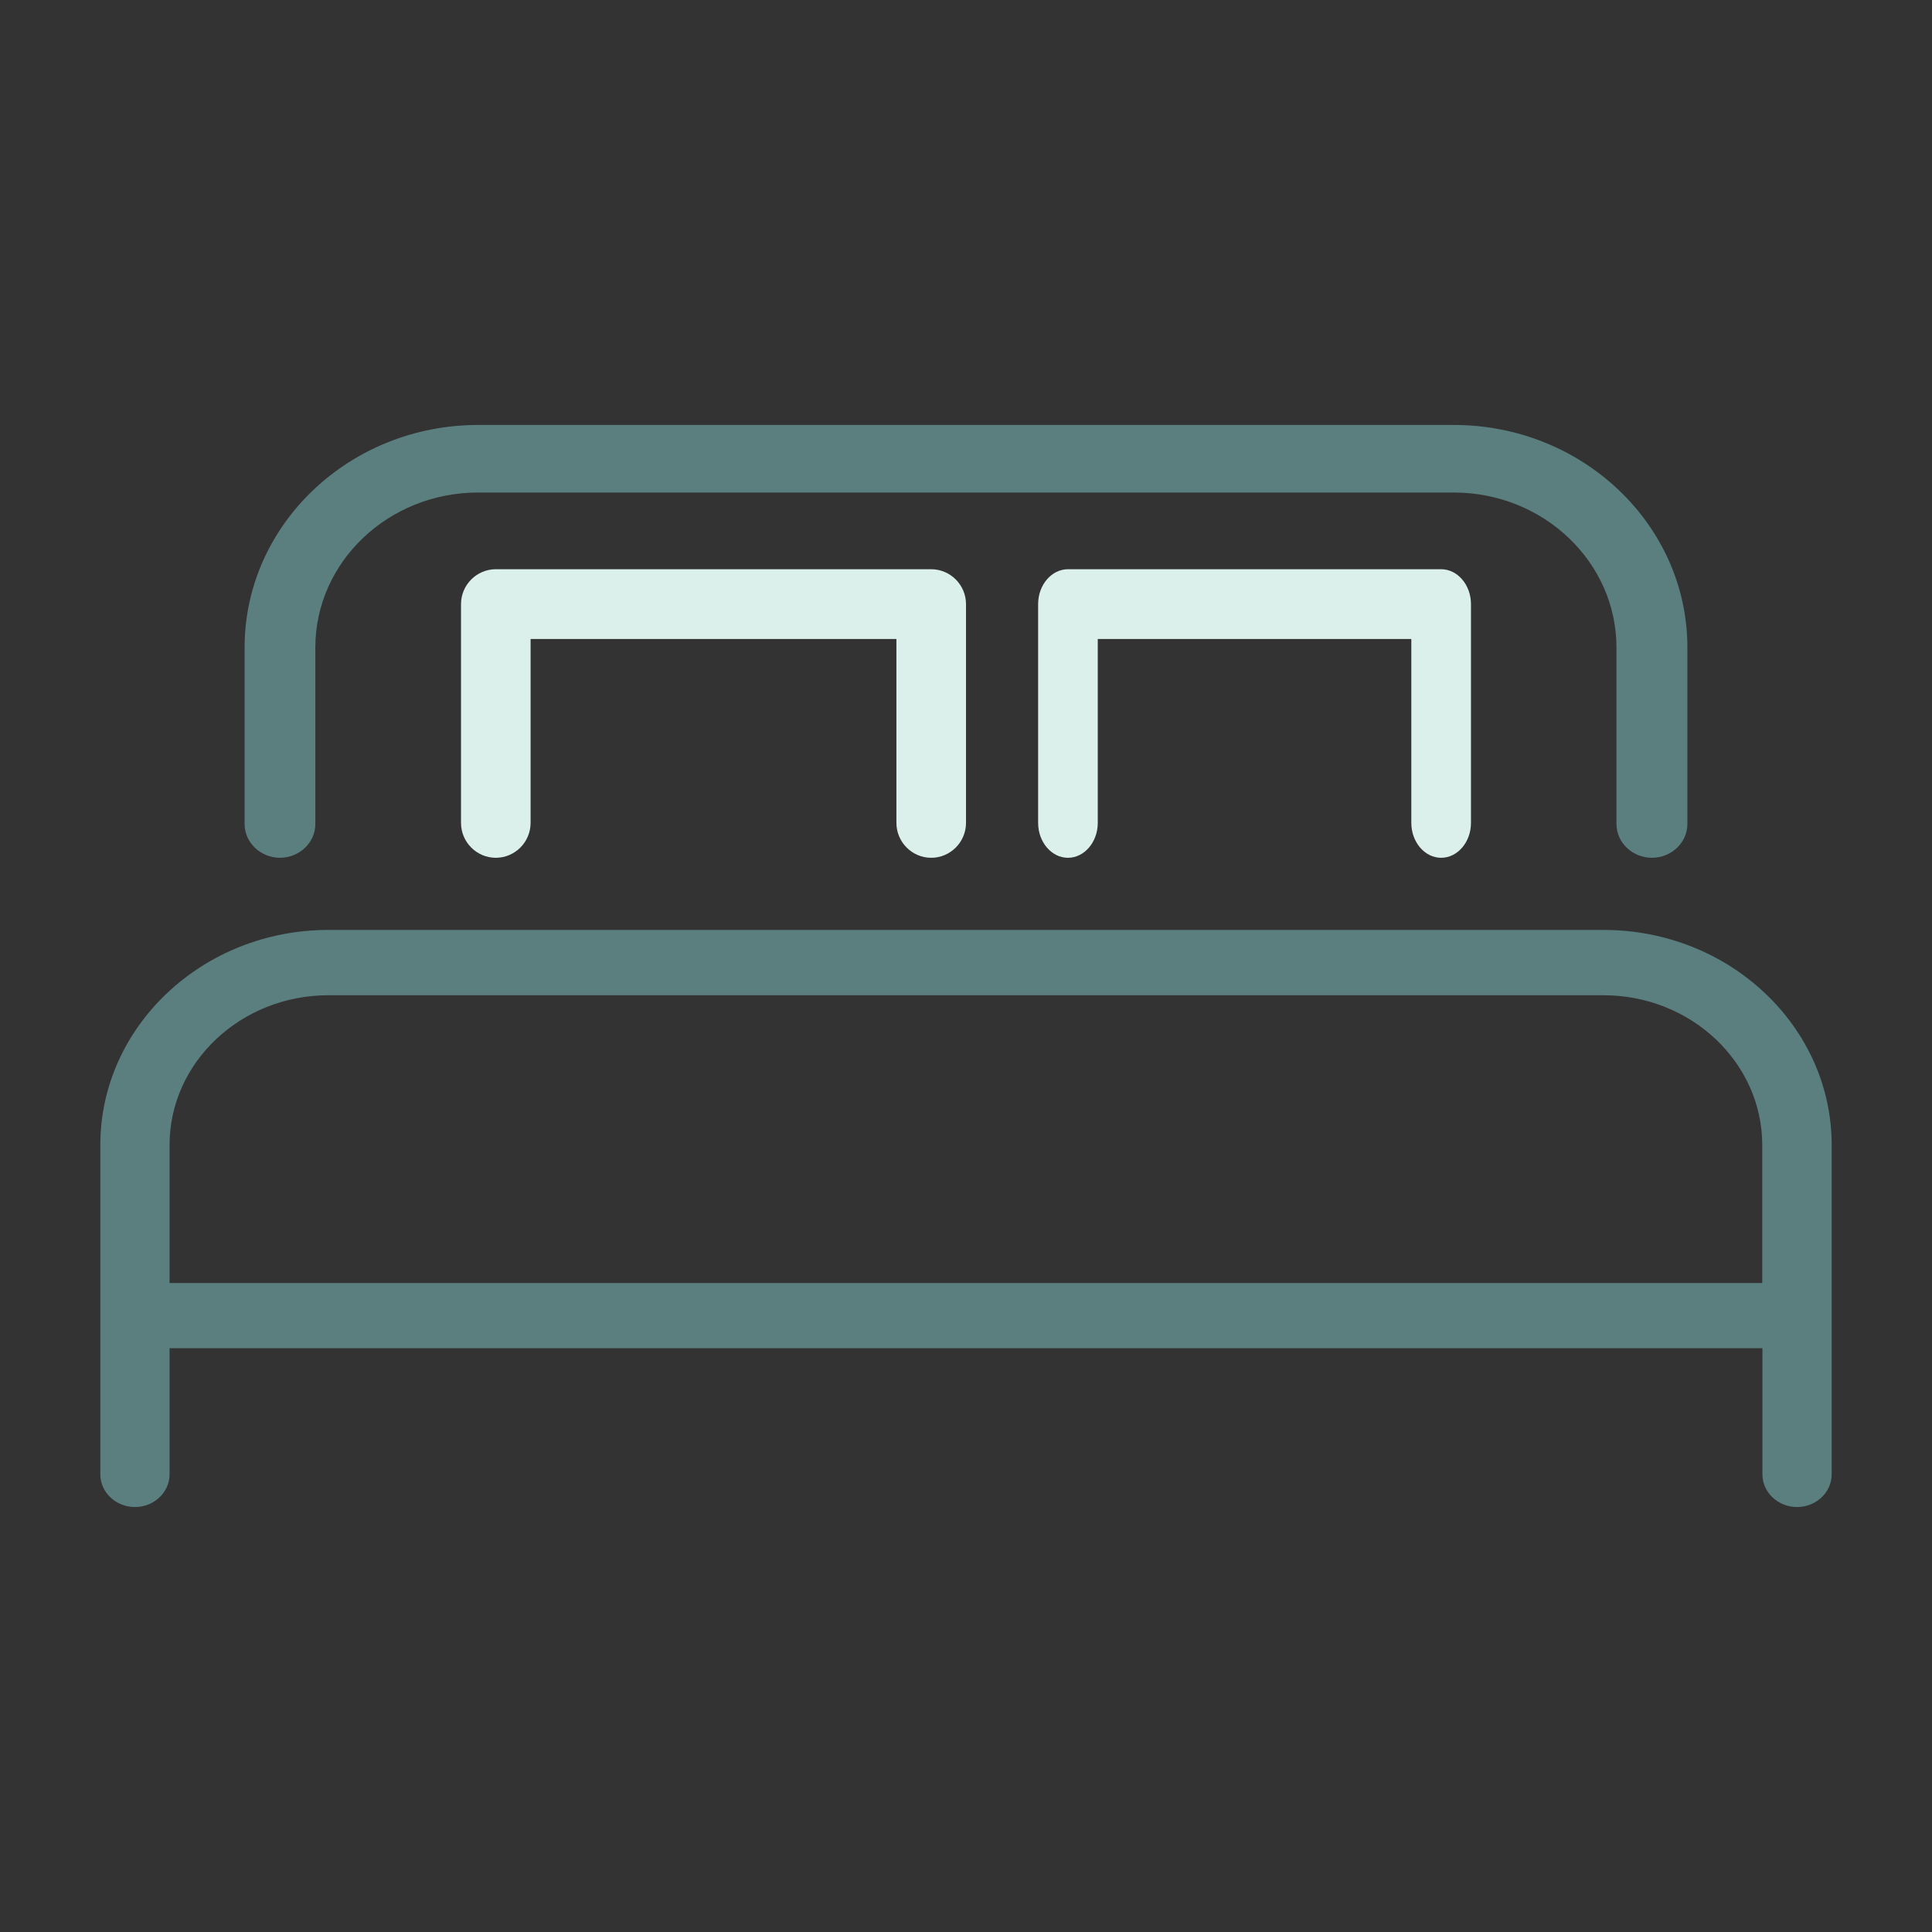
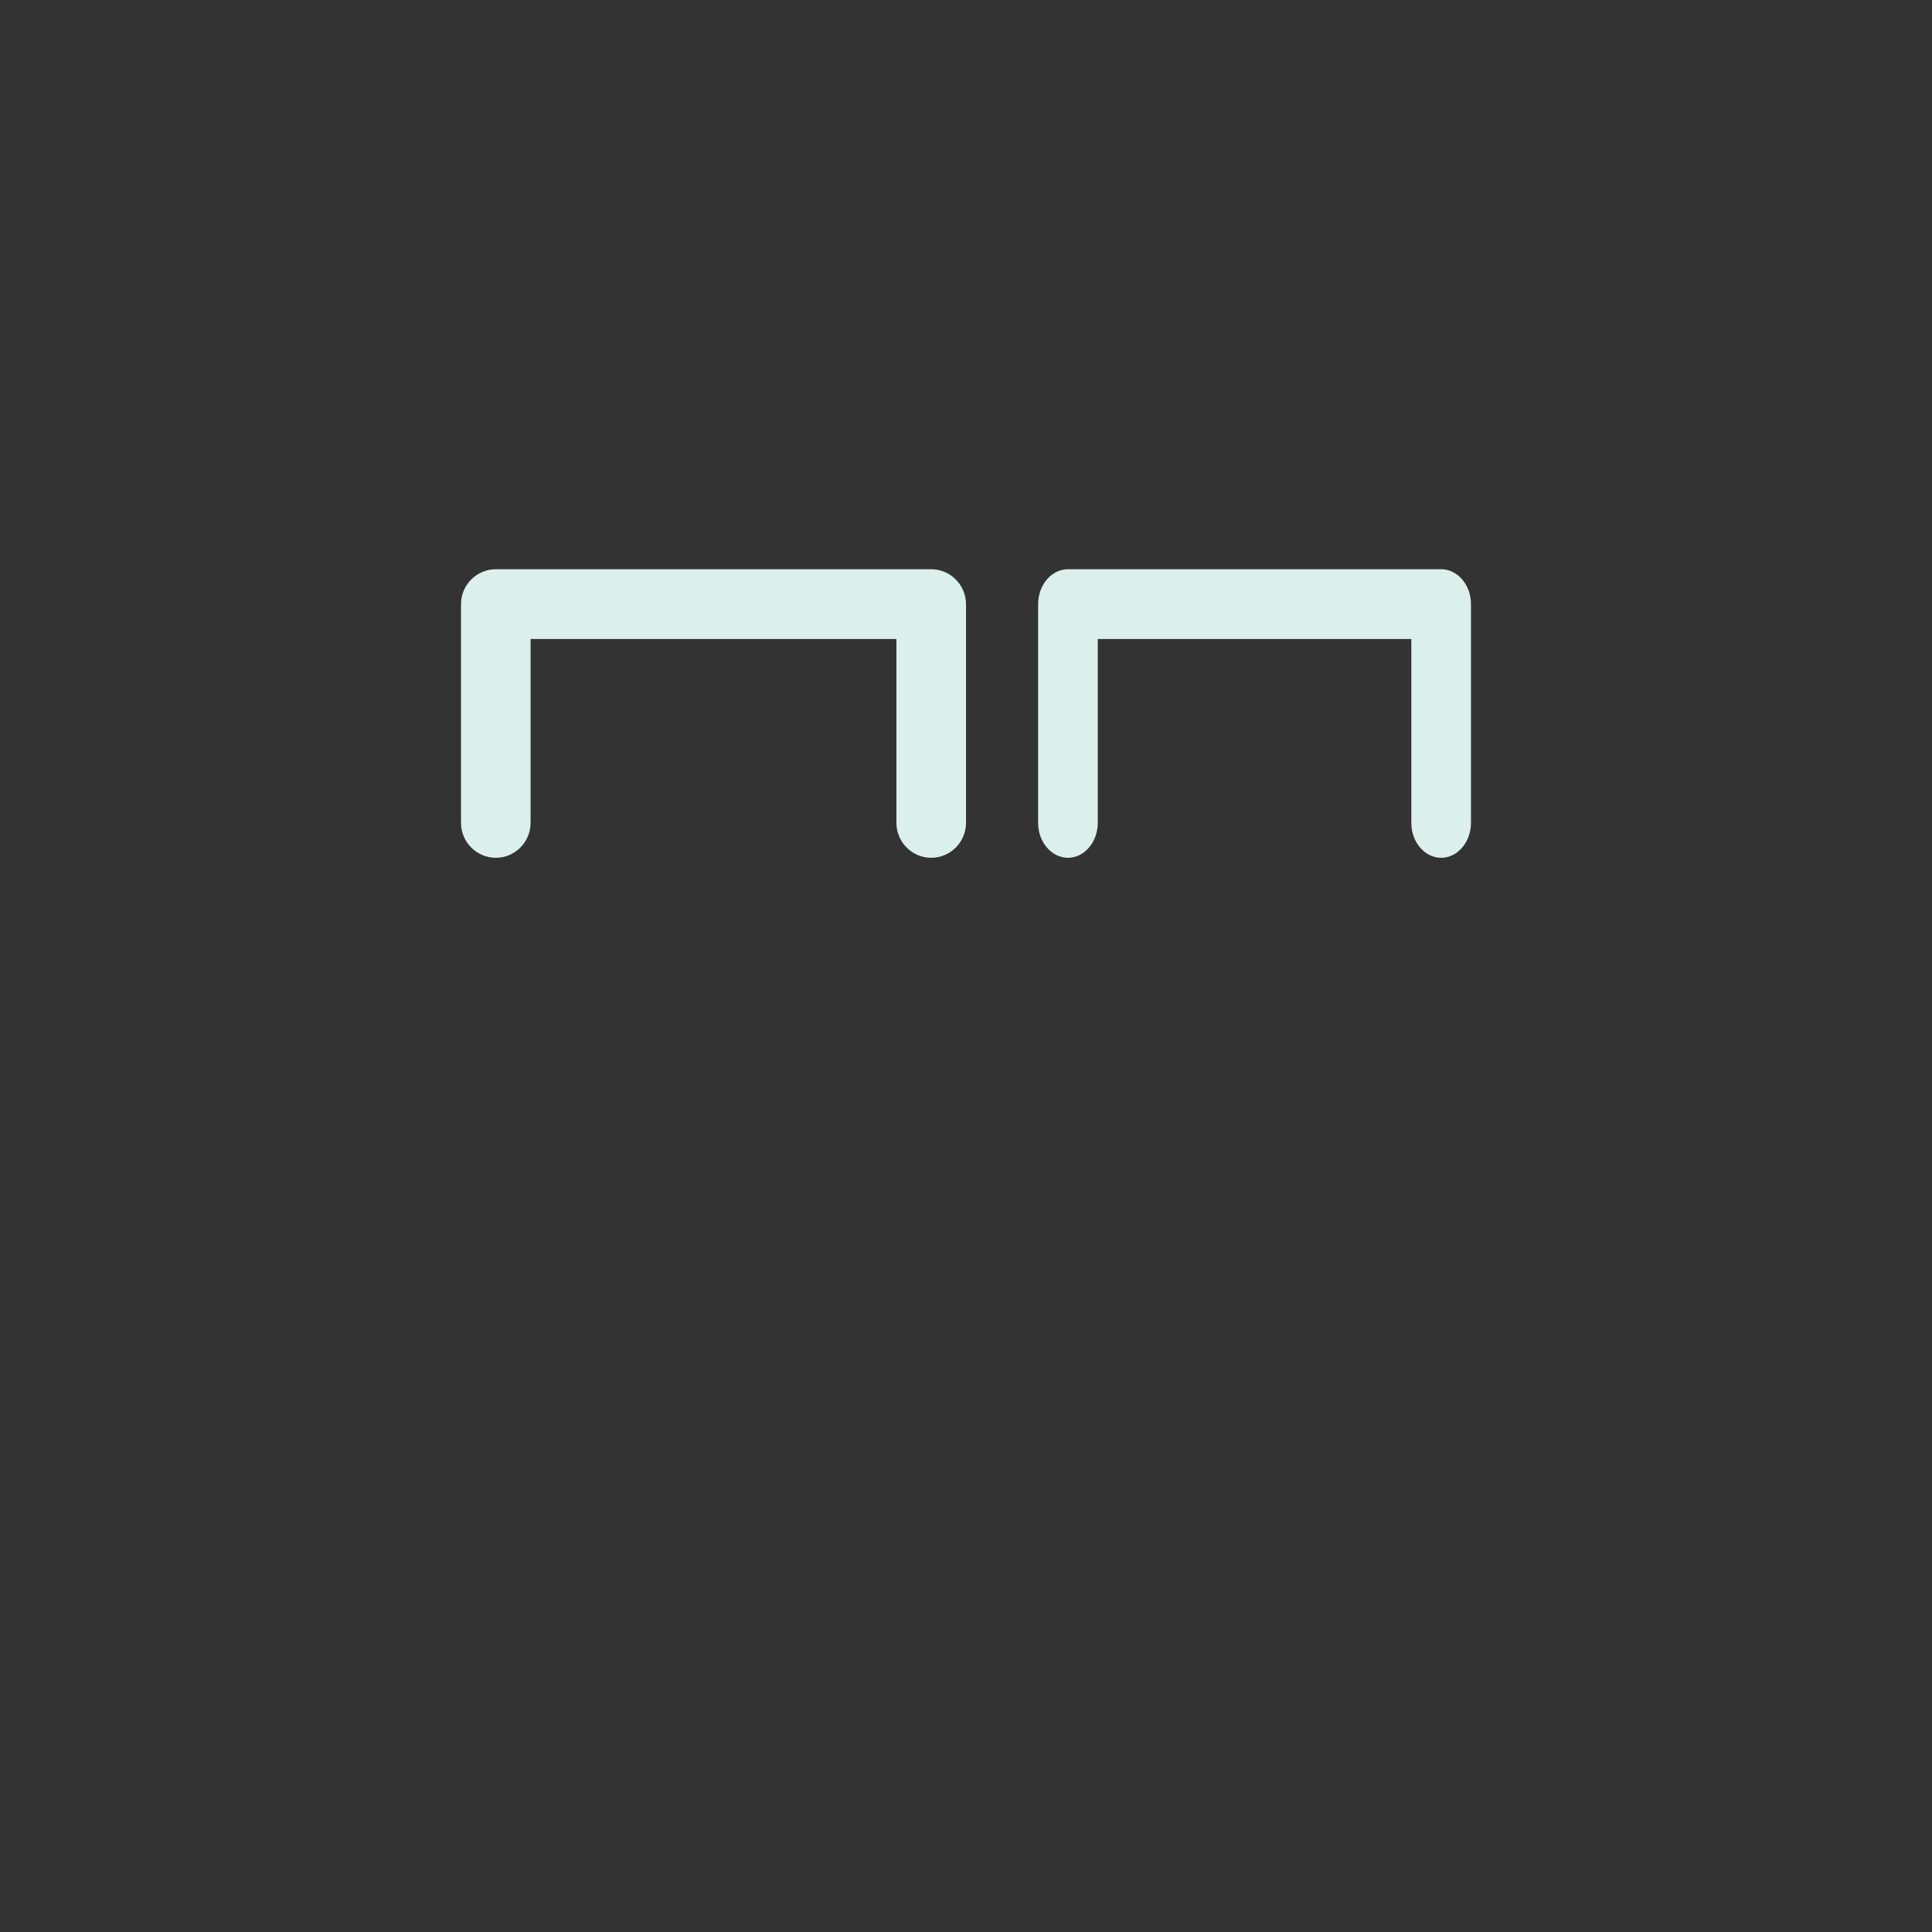
<svg xmlns="http://www.w3.org/2000/svg" xml:space="preserve" width="33.867mm" height="33.867mm" version="1.1" style="shape-rendering:geometricPrecision; text-rendering:geometricPrecision; image-rendering:optimizeQuality; fill-rule:evenodd; clip-rule:evenodd" viewBox="0 0 3386.66 3386.66">
  <rect x="0" y="0" width="3386.66" height="3386.66" fill="#333333" stroke="none" />
  <defs>
    <style type="text/css">
   
    .fil0 {fill:none}
    .fil1 {fill:#5B7E7E;fill-rule:nonzero}
    .fil2 {fill:#DCF0EB;fill-rule:nonzero}
   
  </style>
  </defs>
  <g id="Layer_x0020_1">
    <rect class="fil0" x="-0.01" y="-0.02" width="3386.67" height="3386.67" />
-     <path class="fil1" d="M2811.08 1630.1l-2235.52 0c-220.34,0 -399.71,169.18 -399.71,377.01l0 577.38c0,31.49 27.31,57.25 60.72,57.25 33.36,0 60.67,-25.76 60.67,-57.25l0 -221.27 2792.14 0 0 221.27c0,31.49 27.32,57.25 60.71,57.25 33.39,0 60.71,-25.76 60.71,-57.25l0 -577.38c0,-207.83 -179.38,-377.01 -399.72,-377.01zm-2320.47 -126.46c34.21,0 62.17,-26.65 62.17,-59.23l0 -309.46c0,-149.87 128.08,-271.58 285.06,-271.58l1710.64 0c157.27,0 285.06,122.01 285.06,271.58l0 309.46c0,32.58 27.97,59.23 62.16,59.23 34.2,0 62.17,-26.65 62.17,-59.23l0 -309.46c0,-215.03 -183.71,-390.03 -409.39,-390.03l-1710.32 0c-225.69,0 -409.4,175 -409.4,390.03l0 309.46c0,32.58 27.98,59.23 62.17,59.23l-0.32 0zm-193.37 503.47c0,-144.86 125.06,-262.5 278.32,-262.5l2235.22 0c153.58,0 278.3,117.94 278.3,262.5l0 241.89 -2791.84 0 0 -241.89z" />
    <path class="fil2" d="M2526.23 1503.64c28.75,0 52.28,-27.51 52.28,-61.16l0 -383.49c0,-33.65 -23.53,-61.17 -52.28,-61.17l-654.18 0c-28.75,0 -52.28,27.52 -52.28,61.17l0 383.49c0,33.65 23.53,61.16 52.28,61.16 28.74,0 52.26,-27.51 52.26,-61.16l0 -322.32 549.64 0 0 322.32c0,33.65 23.54,61.16 52.28,61.16zm-893.9 0c33.56,0 61,-27.51 61,-61.16l0 -383.49c0,-33.65 -27.44,-61.17 -61,-61.17l-763.22 0c-33.54,0 -60.99,27.52 -60.99,61.17l0 383.49c0,33.65 27.45,61.16 60.99,61.16 33.54,0 60.98,-27.51 60.98,-61.16l0 -322.32 641.26 0 0 322.32c0,33.65 27.44,61.16 60.98,61.16z" />
  </g>
</svg>